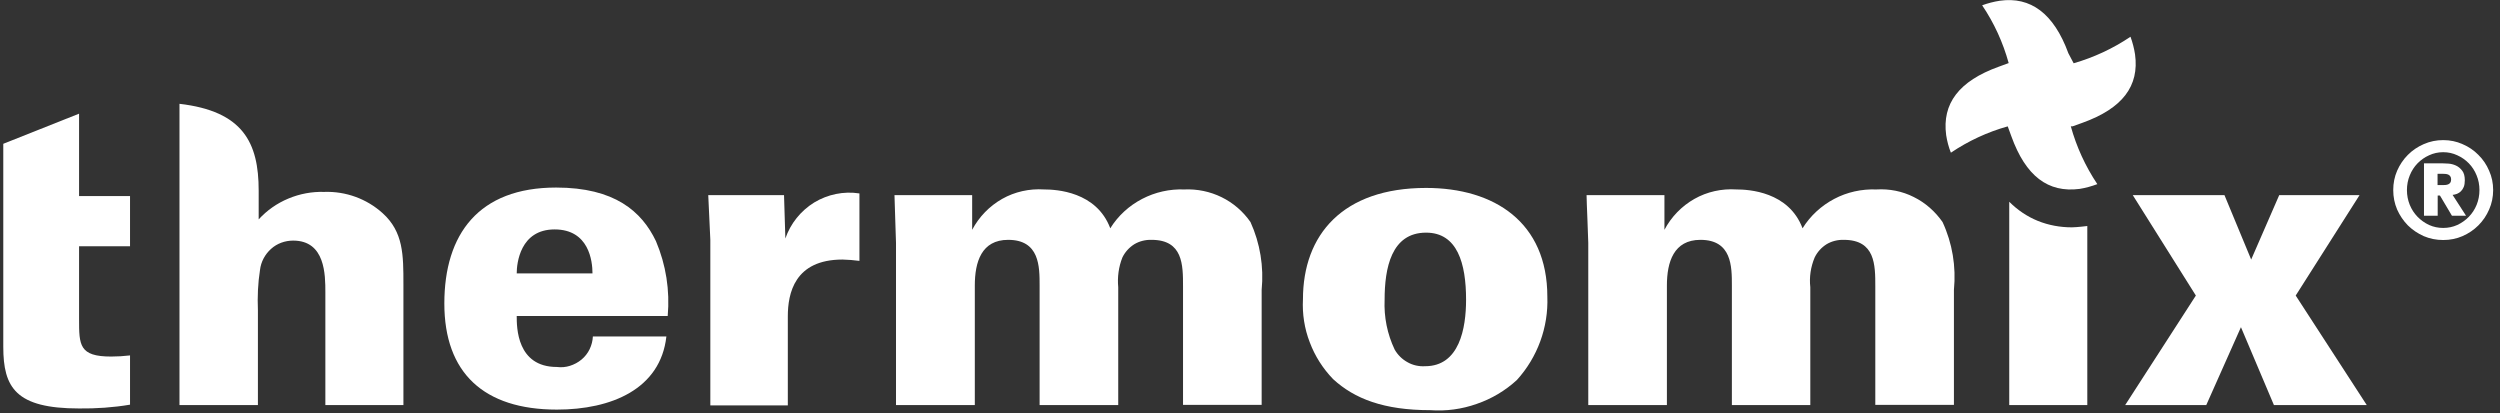
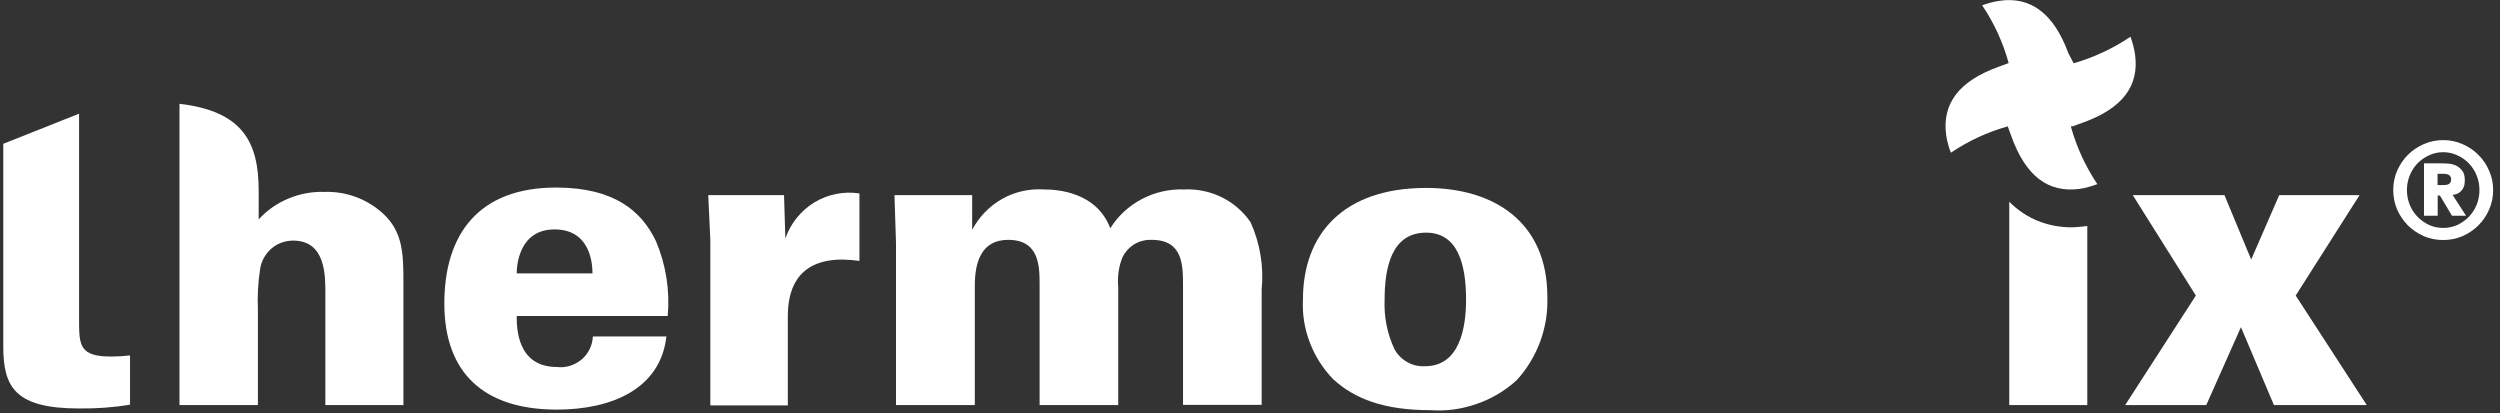
<svg xmlns="http://www.w3.org/2000/svg" width="242" height="40" viewBox="0 0 242 40" fill="none">
  <rect x="0" y="0" width="242" height="40" fill="#333333" stroke="none" />
  <g clip-path="url(#clip0_533_3)">
    <path d="M63.497 23.345C62.121 20.466 59.499 18.155 53.832 18.155C46.331 18.155 43.012 22.667 43.012 29.379C43.012 36.091 46.827 39.649 53.906 39.649C59.169 39.649 63.937 37.668 64.506 32.57H57.39C57.372 32.992 57.262 33.413 57.078 33.799C56.895 34.184 56.62 34.532 56.29 34.807C55.959 35.082 55.574 35.284 55.171 35.412C54.767 35.541 54.327 35.578 53.906 35.523C50.018 35.523 50.018 31.671 50.018 30.589H64.634C64.854 28.113 64.469 25.638 63.497 23.345ZM50.018 26.463C50.018 25.491 50.348 22.208 53.685 22.208C57.023 22.208 57.353 25.289 57.353 26.463H50.018Z" fill="white" />
    <path d="M68.76 23.217L68.559 18.889H75.894L76.023 23.088C76.518 21.64 77.508 20.411 78.81 19.604C80.112 18.815 81.671 18.485 83.193 18.724V25.253C82.662 25.179 82.111 25.142 81.561 25.124C76.903 25.124 76.261 28.407 76.261 30.626V39.245H68.76V23.217Z" fill="white" />
    <path d="M86.733 23.51C86.733 23.015 86.586 19.494 86.586 18.889H94.105V22.245C94.766 20.998 95.774 19.953 97.003 19.256C98.232 18.559 99.644 18.247 101.074 18.339C102.248 18.339 106.136 18.54 107.475 22.098C108.227 20.888 109.29 19.916 110.556 19.256C111.821 18.595 113.233 18.284 114.645 18.339C115.892 18.284 117.139 18.54 118.258 19.091C119.377 19.641 120.331 20.466 121.046 21.493C121.981 23.547 122.348 25.821 122.128 28.058V39.19H114.517V27.71C114.517 25.656 114.517 23.217 111.473 23.217C110.886 23.199 110.299 23.345 109.804 23.639C109.309 23.951 108.905 24.391 108.648 24.922C108.282 25.839 108.153 26.83 108.245 27.802V39.209H100.634V27.637C100.634 25.803 100.634 23.217 97.59 23.217C95.004 23.217 94.362 25.363 94.362 27.637V39.209H86.733V23.51Z" fill="white" />
    <path d="M138.046 18.192C129.977 18.192 126.126 22.722 126.126 28.975C126.052 30.387 126.272 31.818 126.786 33.138C127.281 34.459 128.051 35.669 129.042 36.696C131.114 38.603 133.957 39.704 138.45 39.704C139.972 39.814 141.494 39.612 142.943 39.099C144.392 38.603 145.712 37.815 146.831 36.788C148.83 34.587 149.893 31.69 149.783 28.719C149.783 21.511 144.648 18.192 138.046 18.192ZM137.955 35.449C137.368 35.486 136.762 35.358 136.249 35.064C135.717 34.771 135.295 34.349 135.002 33.835C134.287 32.331 133.957 30.681 134.03 29.012C134.03 25.968 134.672 22.52 138.046 22.52C141.072 22.52 141.916 25.491 141.916 29.012C141.916 31.781 141.274 35.449 137.955 35.449Z" fill="white" />
-     <path d="M153.745 23.51C153.745 23.015 153.58 19.494 153.58 18.889H161.117V22.245C161.777 20.998 162.786 19.953 164.015 19.256C165.244 18.559 166.656 18.247 168.086 18.339C169.26 18.339 173.148 18.54 174.487 22.098C175.238 20.888 176.302 19.916 177.549 19.256C178.796 18.595 180.208 18.284 181.639 18.339C182.886 18.265 184.133 18.504 185.252 19.072C186.37 19.622 187.324 20.466 188.039 21.493C188.993 23.547 189.36 25.803 189.14 28.058V39.19H181.529V27.71C181.529 25.656 181.529 23.217 178.484 23.217C177.898 23.199 177.311 23.345 176.816 23.639C176.32 23.951 175.917 24.391 175.66 24.922C175.275 25.839 175.128 26.83 175.238 27.802V39.209H167.646V27.637C167.646 25.803 167.646 23.217 164.602 23.217C162.016 23.217 161.356 25.363 161.356 27.637V39.209H153.745V23.51Z" fill="white" />
    <path d="M206.452 18.889H215.328L217.914 25.124L220.628 18.889H228.404L222.224 28.609L229.101 39.209H220.115L216.924 31.671L213.567 39.209H205.718L212.559 28.609L206.452 18.889Z" fill="white" />
-     <path d="M0.318 33.579C0.318 37.522 1.529 39.539 7.654 39.539C9.304 39.557 10.955 39.447 12.587 39.172V34.404C11.982 34.477 11.358 34.514 10.753 34.514C7.654 34.514 7.654 33.395 7.654 30.883V23.84H12.587V18.98H7.654V11.003L0.318 13.919V33.579Z" fill="white" />
+     <path d="M0.318 33.579C0.318 37.522 1.529 39.539 7.654 39.539C9.304 39.557 10.955 39.447 12.587 39.172V34.404C11.982 34.477 11.358 34.514 10.753 34.514C7.654 34.514 7.654 33.395 7.654 30.883V23.84H12.587H7.654V11.003L0.318 13.919V33.579Z" fill="white" />
    <path d="M31.495 39.209H39.051V27.508C39.051 24.684 39.051 22.447 37.033 20.631C35.493 19.237 33.457 18.504 31.385 18.577C30.193 18.54 29.019 18.76 27.919 19.219C26.818 19.677 25.846 20.356 25.04 21.236V18.449C25.04 13.79 23.517 10.764 17.374 10.049V39.209H24.966V30.039C24.911 28.737 24.966 27.416 25.168 26.133C25.26 25.344 25.645 24.629 26.232 24.097C26.818 23.565 27.589 23.29 28.377 23.29C31.495 23.29 31.495 26.61 31.495 28.315V39.209Z" fill="white" />
    <path d="M200.547 22.006C199.428 22.006 198.309 21.805 197.264 21.383C196.219 20.961 195.283 20.319 194.495 19.53V39.209H202.051V21.878C202.051 21.878 201.024 22.006 200.547 22.006Z" fill="white" />
    <path d="M200.62 12.232L201.592 11.883C205.462 10.489 207.094 8.325 206.672 5.263C206.58 4.676 206.434 4.107 206.232 3.557C204.545 4.694 202.692 5.556 200.73 6.125L200.217 5.153C198.804 1.283 196.549 -0.349 193.578 0.073C192.991 0.164 192.422 0.311 191.872 0.513C193.027 2.218 193.889 4.107 194.44 6.106L193.486 6.455C189.616 7.848 187.984 10.031 188.388 13.075C188.479 13.662 188.626 14.23 188.846 14.781C190.533 13.644 192.386 12.782 194.348 12.232L194.696 13.185C196.09 17.055 198.254 18.687 201.317 18.284C201.904 18.192 202.472 18.027 203.022 17.825C201.867 16.101 201.005 14.212 200.455 12.232H200.62Z" fill="white" />
  </g>
  <path d="M234.642 15.811H236.436C236.575 15.811 236.766 15.82 237.008 15.837C237.251 15.854 237.489 15.915 237.723 16.019C237.957 16.123 238.161 16.288 238.334 16.513C238.508 16.73 238.594 17.042 238.594 17.449C238.594 17.709 238.56 17.926 238.49 18.099C238.421 18.264 238.33 18.402 238.217 18.515C238.113 18.619 237.988 18.701 237.84 18.762C237.702 18.814 237.559 18.849 237.411 18.866L238.711 20.881H237.346L236.189 18.931H235.968V20.881H234.642V15.811ZM235.955 17.917H236.488C236.566 17.917 236.649 17.913 236.735 17.904C236.831 17.895 236.917 17.874 236.995 17.839C237.073 17.804 237.138 17.752 237.19 17.683C237.242 17.605 237.268 17.501 237.268 17.371C237.268 17.241 237.242 17.141 237.19 17.072C237.138 16.994 237.073 16.938 236.995 16.903C236.917 16.868 236.831 16.847 236.735 16.838C236.649 16.829 236.566 16.825 236.488 16.825H235.955V17.917ZM231.665 18.398C231.665 17.731 231.791 17.107 232.042 16.526C232.302 15.937 232.649 15.425 233.082 14.992C233.524 14.55 234.036 14.203 234.616 13.952C235.206 13.692 235.834 13.562 236.501 13.562C237.169 13.562 237.793 13.692 238.373 13.952C238.963 14.203 239.474 14.55 239.907 14.992C240.349 15.425 240.696 15.937 240.947 16.526C241.207 17.107 241.337 17.731 241.337 18.398C241.337 19.065 241.207 19.694 240.947 20.283C240.696 20.864 240.349 21.375 239.907 21.817C239.474 22.25 238.963 22.597 238.373 22.857C237.793 23.108 237.169 23.234 236.501 23.234C235.834 23.234 235.206 23.108 234.616 22.857C234.036 22.597 233.524 22.25 233.082 21.817C232.649 21.375 232.302 20.864 232.042 20.283C231.791 19.694 231.665 19.065 231.665 18.398ZM232.991 18.398C232.991 18.901 233.082 19.377 233.264 19.828C233.446 20.27 233.698 20.656 234.018 20.985C234.339 21.314 234.712 21.579 235.136 21.778C235.561 21.969 236.016 22.064 236.501 22.064C236.987 22.064 237.442 21.969 237.866 21.778C238.291 21.579 238.664 21.314 238.984 20.985C239.305 20.656 239.556 20.27 239.738 19.828C239.92 19.377 240.011 18.901 240.011 18.398C240.011 17.895 239.92 17.423 239.738 16.981C239.556 16.53 239.305 16.14 238.984 15.811C238.664 15.482 238.291 15.222 237.866 15.031C237.442 14.832 236.987 14.732 236.501 14.732C236.016 14.732 235.561 14.832 235.136 15.031C234.712 15.222 234.339 15.482 234.018 15.811C233.698 16.14 233.446 16.53 233.264 16.981C233.082 17.423 232.991 17.895 232.991 18.398Z" fill="white" />
  <defs>
    <clipPath id="clip0_533_3">
      <rect width="228.783" height="39.723" fill="white" transform="translate(0.318 -0.001)" />
    </clipPath>
  </defs>
</svg>